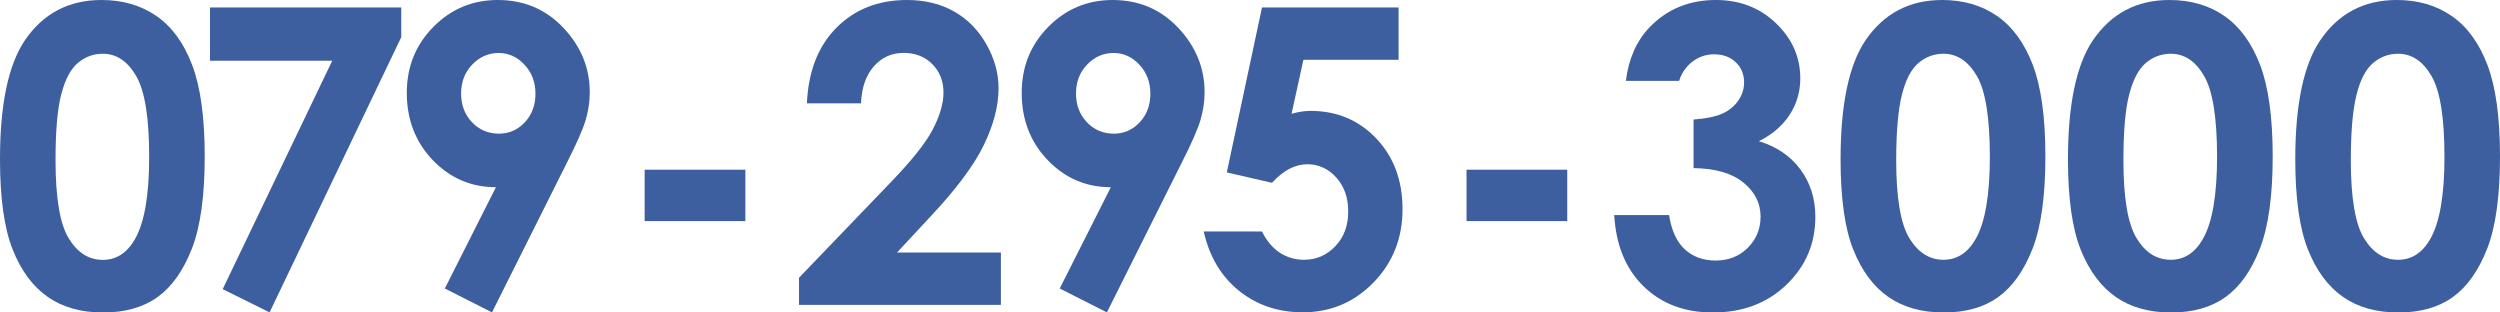
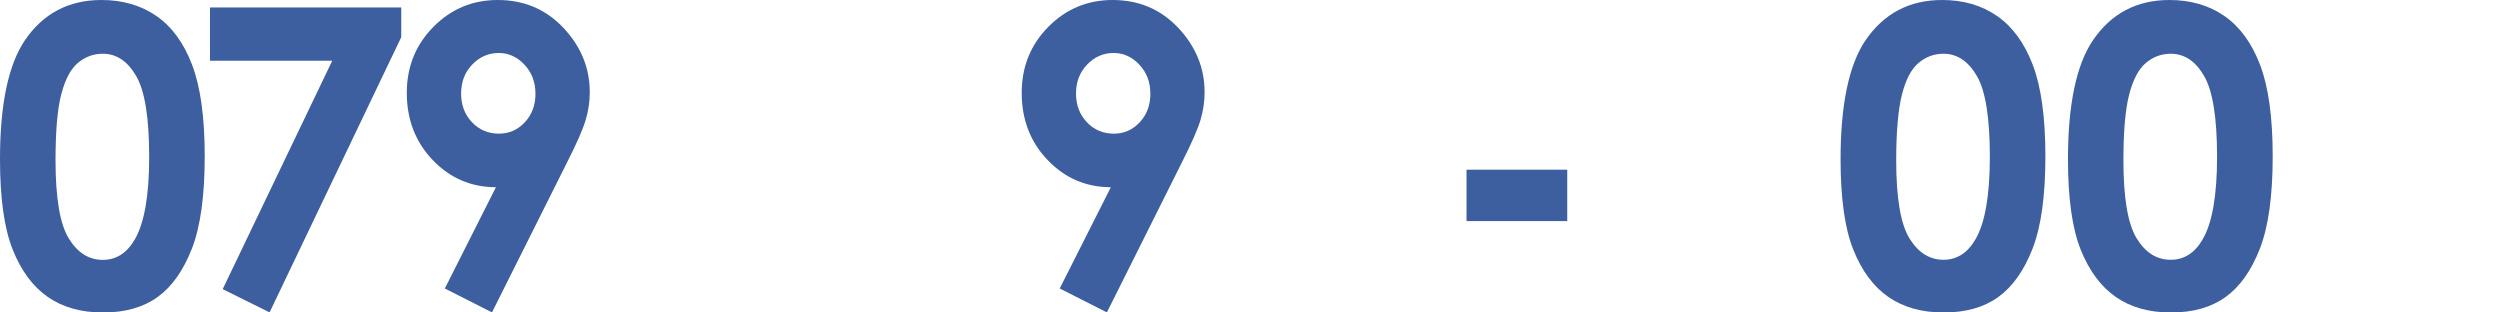
<svg xmlns="http://www.w3.org/2000/svg" version="1.1" id="レイヤー_1" x="0px" y="0px" width="265.61px" height="33.19px" viewBox="0 0 265.61 33.19" style="enable-background:new 0 0 265.61 33.19;" xml:space="preserve">
  <style type="text/css">
	.st0{fill:#3D5E9F;}
</style>
  <g>
    <path class="st0" d="M10.78,0c2.26,0,4.21,0.57,5.84,1.7c1.64,1.13,2.9,2.86,3.79,5.19c0.89,2.33,1.34,5.57,1.34,9.72   c0,4.2-0.45,7.46-1.36,9.8c-0.91,2.33-2.12,4.05-3.65,5.15s-3.46,1.64-5.79,1.64s-4.29-0.55-5.87-1.65   c-1.59-1.1-2.83-2.78-3.73-5.03C0.45,24.26,0,21.06,0,16.91c0-5.8,0.88-10,2.63-12.61C4.58,1.43,7.3,0,10.78,0z M10.92,5.71   c-1,0-1.88,0.33-2.65,0.98C7.5,7.34,6.91,8.46,6.5,10.05S5.9,13.97,5.9,17.04c0,4,0.47,6.76,1.4,8.28   c0.93,1.53,2.14,2.29,3.62,2.29c1.43,0,2.56-0.72,3.4-2.17c1.02-1.75,1.53-4.67,1.53-8.77c0-4.15-0.46-7.02-1.38-8.59   C13.56,6.5,12.37,5.71,10.92,5.71z" />
    <path class="st0" d="M22.31,0.79h20.32v3.16L28.64,33.19l-4.98-2.47L35.3,6.45H22.31V0.79z" />
    <path class="st0" d="M52.27,33.19l-5.01-2.54l5.43-10.76c-2.63,0-4.87-0.96-6.71-2.88c-1.84-1.92-2.76-4.3-2.76-7.15   c0-2.76,0.94-5.1,2.83-7.01S50.22,0,52.89,0c2.79,0,5.12,0.99,6.98,2.97c1.86,1.98,2.79,4.26,2.79,6.83c0,0.97-0.14,1.95-0.43,2.93   c-0.29,0.98-0.95,2.49-1.99,4.54L52.27,33.19z M53.01,14.2c1.09,0,2.01-0.41,2.76-1.22s1.12-1.82,1.12-3.02   c0-1.23-0.39-2.26-1.17-3.09c-0.78-0.83-1.69-1.24-2.73-1.24c-1.09,0-2.04,0.41-2.82,1.23c-0.79,0.82-1.18,1.85-1.18,3.08   c0,1.21,0.38,2.23,1.15,3.04C50.9,13.79,51.86,14.2,53.01,14.2z" />
-     <path class="st0" d="M68.49,18.03h10.7v5.46h-10.7V18.03z" />
-     <path class="st0" d="M91.48,10.98h-5.75c0.15-3.41,1.2-6.09,3.15-8.05C90.83,0.98,93.32,0,96.37,0c1.88,0,3.54,0.4,4.98,1.21   c1.44,0.81,2.59,1.98,3.45,3.5s1.29,3.08,1.29,4.65c0,1.88-0.52,3.9-1.57,6.06c-1.05,2.16-2.96,4.72-5.74,7.67l-3.48,3.74h11.04   v5.56H84.89v-2.88l9.58-9.97c2.32-2.39,3.86-4.31,4.62-5.77c0.76-1.45,1.15-2.77,1.15-3.94c0-1.22-0.4-2.22-1.19-3.02   s-1.81-1.19-3.06-1.19c-1.26,0-2.32,0.48-3.16,1.44C91.99,8.03,91.54,9.33,91.48,10.98z" />
    <path class="st0" d="M117.6,33.19l-5.01-2.54l5.43-10.76c-2.63,0-4.87-0.96-6.71-2.88c-1.84-1.92-2.76-4.3-2.76-7.15   c0-2.76,0.94-5.1,2.83-7.01S115.55,0,118.21,0c2.79,0,5.12,0.99,6.98,2.97c1.86,1.98,2.79,4.26,2.79,6.83   c0,0.97-0.14,1.95-0.43,2.93c-0.29,0.98-0.95,2.49-1.99,4.54L117.6,33.19z M118.34,14.2c1.09,0,2.01-0.41,2.76-1.22   s1.12-1.82,1.12-3.02c0-1.23-0.39-2.26-1.17-3.09c-0.78-0.83-1.69-1.24-2.73-1.24c-1.09,0-2.04,0.41-2.82,1.23   c-0.79,0.82-1.18,1.85-1.18,3.08c0,1.21,0.38,2.23,1.15,3.04C116.23,13.79,117.19,14.2,118.34,14.2z" />
-     <path class="st0" d="M134.08,0.79h14.51v5.56h-10.11l-1.26,5.74c0.35-0.1,0.69-0.18,1.03-0.23c0.34-0.05,0.66-0.08,0.97-0.08   c2.81,0,5.14,0.98,7,2.93c1.86,1.96,2.79,4.46,2.79,7.51c0,3.08-1.03,5.68-3.08,7.79c-2.06,2.11-4.56,3.17-7.51,3.17   c-2.64,0-4.91-0.77-6.8-2.3s-3.14-3.63-3.73-6.29h6.19c0.48,0.99,1.11,1.74,1.88,2.25c0.78,0.51,1.64,0.76,2.58,0.76   c1.31,0,2.41-0.48,3.33-1.44s1.37-2.19,1.37-3.7c0-1.46-0.42-2.66-1.27-3.6c-0.85-0.94-1.88-1.41-3.08-1.41   c-0.65,0-1.28,0.17-1.91,0.49c-0.62,0.33-1.24,0.82-1.84,1.48l-4.8-1.1L134.08,0.79z" />
    <path class="st0" d="M155.81,18.03h10.7v5.46h-10.7V18.03z" />
-     <path class="st0" d="M178.4,8.59h-5.66c0.29-2.33,1.12-4.21,2.46-5.63c1.88-1.98,4.25-2.96,7.1-2.96c2.54,0,4.67,0.82,6.39,2.47   c1.72,1.65,2.58,3.6,2.58,5.87c0,1.4-0.38,2.69-1.13,3.85c-0.75,1.16-1.84,2.1-3.27,2.81c1.88,0.57,3.35,1.57,4.41,3   s1.59,3.1,1.59,5.04c0,2.84-1.02,5.24-3.07,7.21c-2.05,1.97-4.66,2.95-7.83,2.95c-3,0-5.45-0.93-7.35-2.78s-2.93-4.38-3.12-7.57   h5.83c0.25,1.63,0.81,2.85,1.67,3.64s1.95,1.19,3.27,1.19c1.38,0,2.52-0.45,3.42-1.35c0.9-0.9,1.36-2,1.36-3.31   c0-1.43-0.61-2.64-1.83-3.63c-1.22-0.99-2.98-1.5-5.29-1.53V12.7c1.42-0.11,2.47-0.34,3.17-0.68c0.69-0.34,1.23-0.8,1.62-1.39   c0.39-0.59,0.58-1.21,0.58-1.87c0-0.86-0.29-1.57-0.88-2.14c-0.59-0.57-1.36-0.85-2.32-0.85c-0.84,0-1.61,0.26-2.29,0.78   C179.12,7.09,178.65,7.76,178.4,8.59z" />
    <path class="st0" d="M206.34,0c2.26,0,4.21,0.57,5.84,1.7c1.63,1.13,2.9,2.86,3.79,5.19c0.89,2.33,1.34,5.57,1.34,9.72   c0,4.2-0.45,7.46-1.36,9.8c-0.91,2.33-2.12,4.05-3.65,5.15c-1.53,1.1-3.46,1.64-5.79,1.64s-4.29-0.55-5.88-1.65   s-2.83-2.78-3.73-5.03s-1.35-5.45-1.35-9.6c0-5.8,0.88-10,2.63-12.61C200.14,1.43,202.86,0,206.34,0z M206.48,5.71   c-1,0-1.88,0.33-2.65,0.98c-0.77,0.65-1.36,1.77-1.76,3.36s-0.61,3.92-0.61,6.98c0,4,0.47,6.76,1.4,8.28s2.14,2.29,3.62,2.29   c1.43,0,2.56-0.72,3.4-2.17c1.02-1.75,1.53-4.67,1.53-8.77c0-4.15-0.46-7.02-1.38-8.59C209.12,6.5,207.93,5.71,206.48,5.71z" />
    <path class="st0" d="M230.49,0c2.26,0,4.21,0.57,5.84,1.7c1.63,1.13,2.9,2.86,3.79,5.19c0.89,2.33,1.34,5.57,1.34,9.72   c0,4.2-0.45,7.46-1.36,9.8s-2.12,4.05-3.65,5.15s-3.46,1.64-5.79,1.64s-4.29-0.55-5.87-1.65s-2.83-2.78-3.73-5.03   s-1.35-5.45-1.35-9.6c0-5.8,0.88-10,2.63-12.61C224.29,1.43,227.01,0,230.49,0z M230.63,5.71c-1,0-1.88,0.33-2.65,0.98   c-0.77,0.65-1.36,1.77-1.77,3.36s-0.61,3.92-0.61,6.98c0,4,0.47,6.76,1.4,8.28c0.93,1.53,2.14,2.29,3.62,2.29   c1.43,0,2.56-0.72,3.4-2.17c1.02-1.75,1.53-4.67,1.53-8.77c0-4.15-0.46-7.02-1.38-8.59C233.27,6.5,232.08,5.71,230.63,5.71z" />
-     <path class="st0" d="M254.64,0c2.26,0,4.21,0.57,5.84,1.7c1.64,1.13,2.9,2.86,3.79,5.19c0.89,2.33,1.34,5.57,1.34,9.72   c0,4.2-0.45,7.46-1.36,9.8c-0.91,2.33-2.12,4.05-3.65,5.15c-1.53,1.1-3.46,1.64-5.79,1.64s-4.29-0.55-5.87-1.65   c-1.59-1.1-2.83-2.78-3.73-5.03c-0.9-2.25-1.35-5.45-1.35-9.6c0-5.8,0.88-10,2.63-12.61C248.44,1.43,251.16,0,254.64,0z    M254.78,5.71c-0.99,0-1.88,0.33-2.65,0.98c-0.77,0.65-1.36,1.77-1.76,3.36s-0.61,3.92-0.61,6.98c0,4,0.47,6.76,1.4,8.28   c0.93,1.53,2.14,2.29,3.62,2.29c1.43,0,2.56-0.72,3.4-2.17c1.02-1.75,1.53-4.67,1.53-8.77c0-4.15-0.46-7.02-1.38-8.59   C257.42,6.5,256.23,5.71,254.78,5.71z" />
  </g>
</svg>